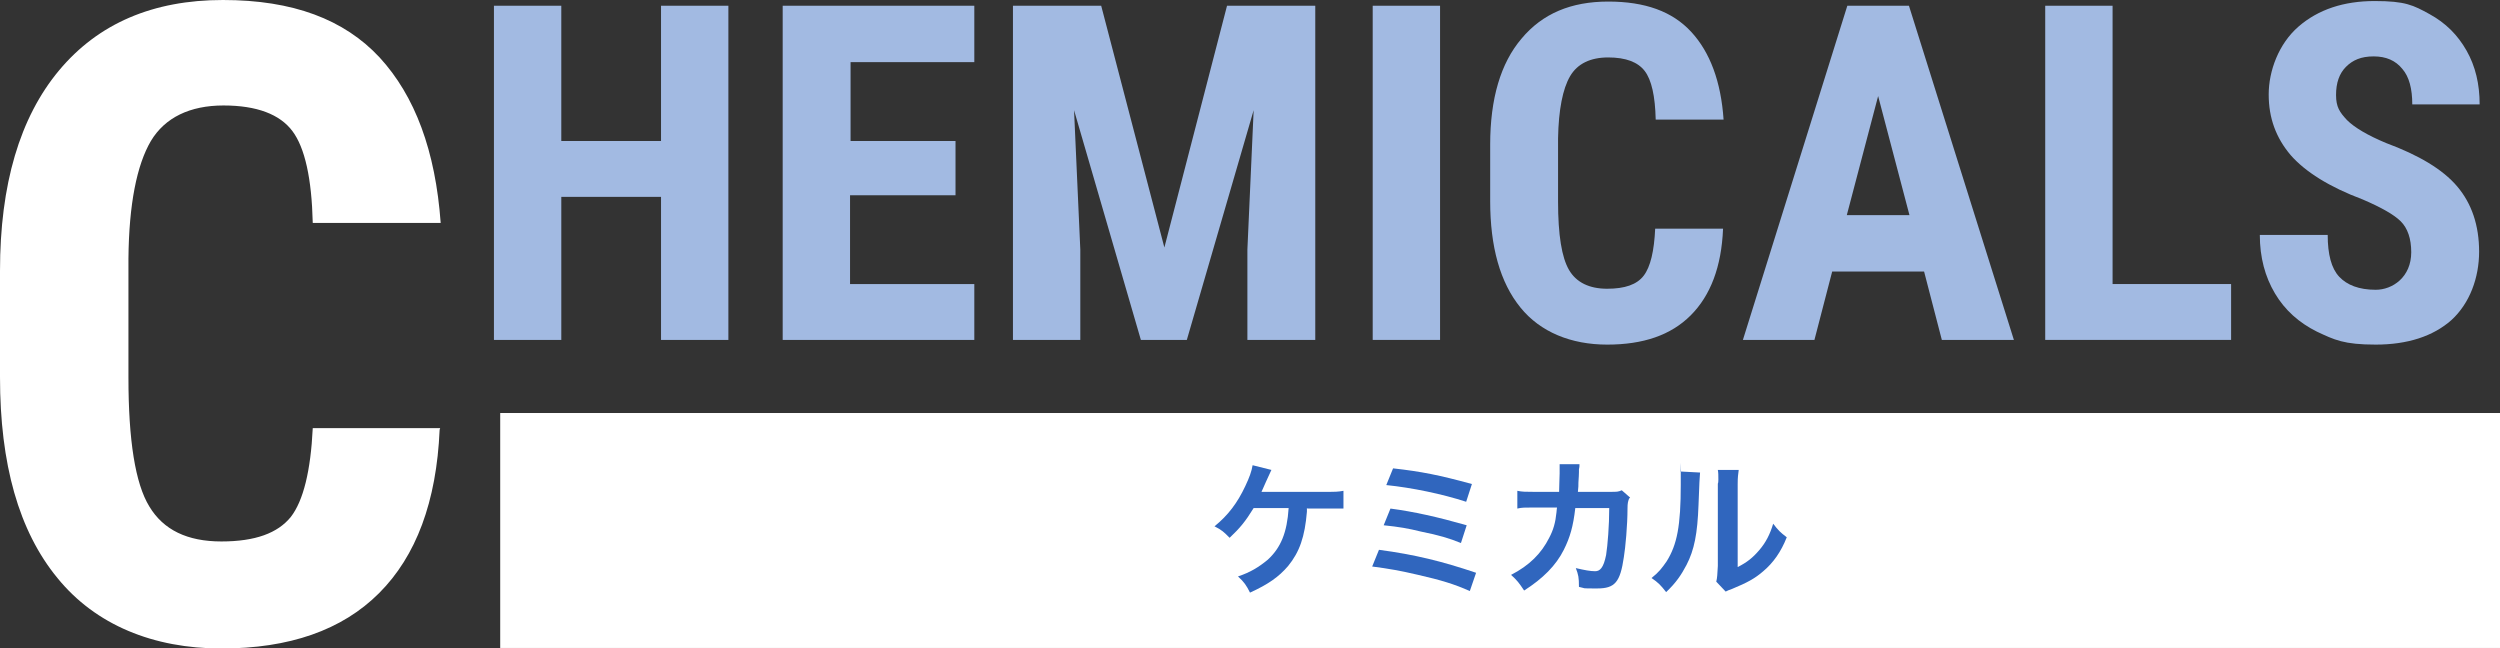
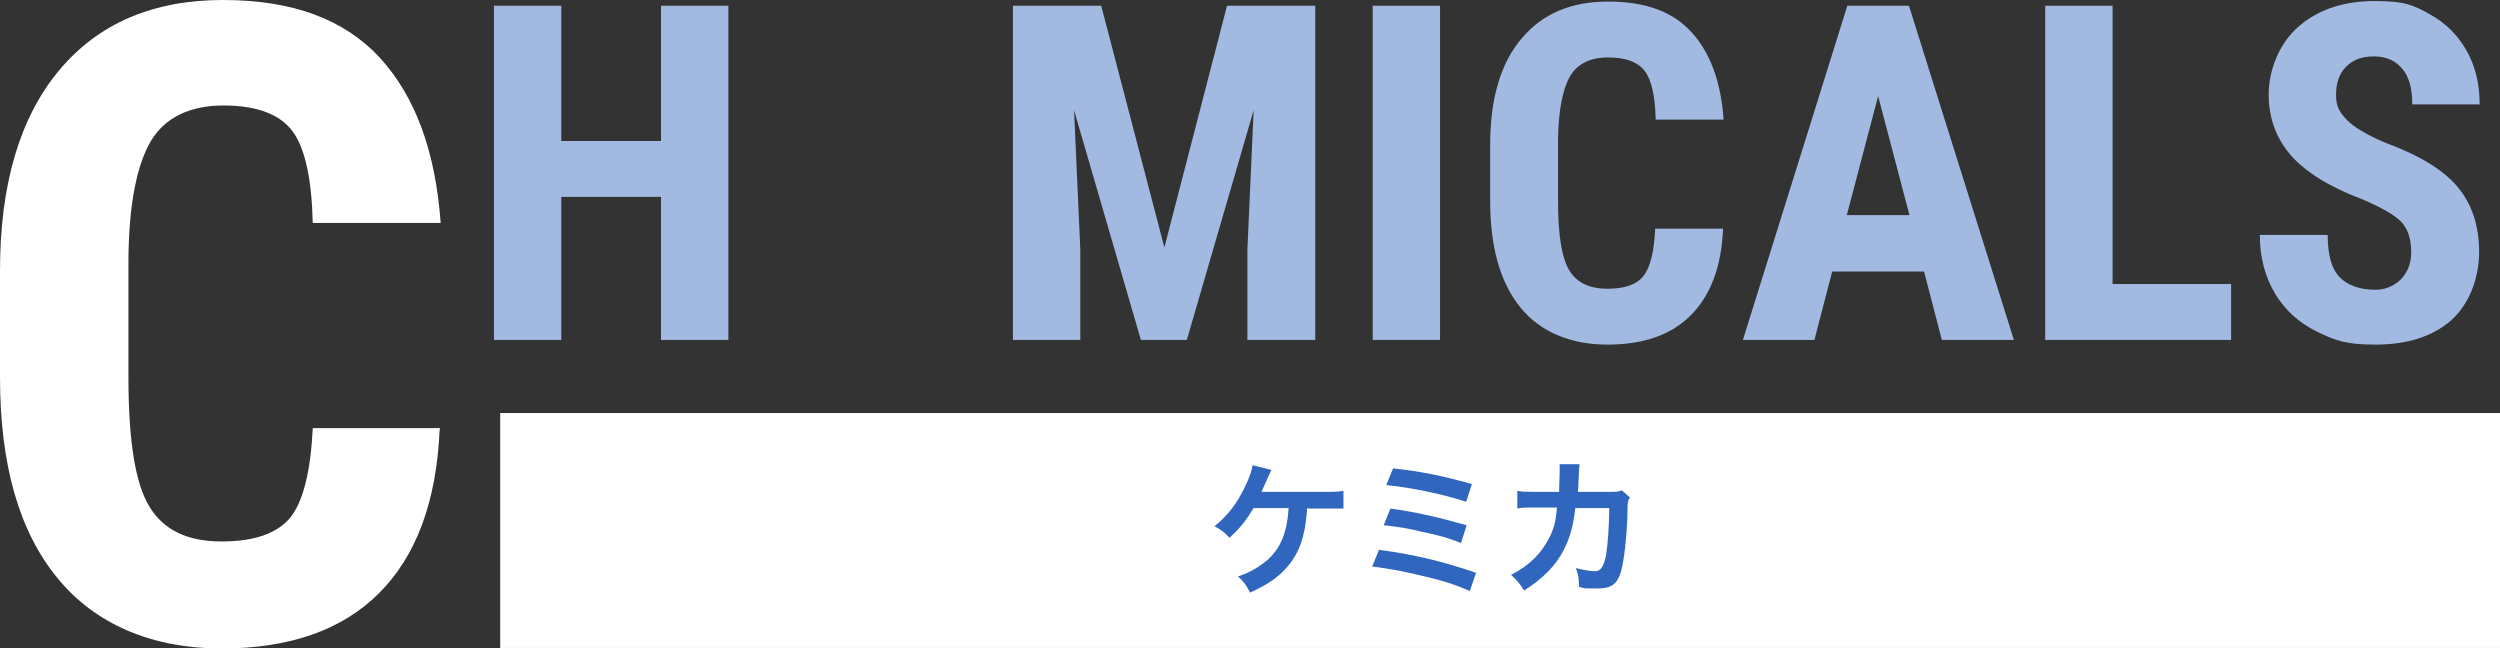
<svg xmlns="http://www.w3.org/2000/svg" id="_レイヤー_2" data-name="レイヤー_2" viewBox="0 0 478.8 124.2">
  <rect x="0" y="0" width="478.8" height="124.2" fill="#333333" stroke="none" />
  <defs>
    <style>
      .cls-1 {
        fill: #3066be;
      }

      .cls-2 {
        fill: #fff;
      }

      .cls-3 {
        fill: #a2bae2;
      }
    </style>
  </defs>
  <g id="text">
    <g>
      <path class="cls-2" d="M84.2,82.3c-.6,13.8-4.5,24.2-11.6,31.3-7.1,7.1-17.2,10.6-30.2,10.6s-24.1-4.5-31.4-13.5C3.6,101.7,0,88.9,0,72.2v-20.3C0,35.3,3.8,22.5,11.3,13.5,18.8,4.5,29.3,0,42.7,0s23.2,3.7,30,11c6.8,7.4,10.7,17.9,11.7,31.7h-24.5c-.2-8.5-1.5-14.4-3.9-17.6s-6.8-4.9-13.2-4.9-11.2,2.3-13.9,6.8c-2.7,4.6-4.2,12.1-4.3,22.5v22.8c0,12,1.3,20.3,4,24.7,2.7,4.5,7.3,6.7,13.8,6.7s10.8-1.6,13.3-4.7c2.4-3.1,3.8-8.8,4.2-17h24.4Z" />
      <path class="cls-3" d="M139.5,65.1h-12.9v-27.4h-19.1v27.4h-12.9V1.1h12.9v25.9h19.1V1.1h12.9v64Z" />
-       <path class="cls-3" d="M182.9,37.4h-20.1v17h23.8v10.7h-36.7V1.1h36.7v10.8h-23.7v15.1h20.1v10.4Z" />
      <path class="cls-3" d="M210.9,1.1l12.1,46.3L235,1.1h16.9v64h-13v-17.3l1.2-26.7-12.8,44h-8.8l-12.8-44,1.2,26.7v17.3h-12.9V1.1h16.9Z" />
      <path class="cls-3" d="M275.8,65.1h-12.9V1.1h12.9v64Z" />
      <path class="cls-3" d="M330,43.8c-.3,7.3-2.4,12.8-6.2,16.6-3.8,3.8-9.1,5.6-16,5.6s-12.8-2.4-16.6-7.1c-3.9-4.8-5.8-11.6-5.8-20.4v-10.8c0-8.8,2-15.6,6-20.3,4-4.8,9.5-7.1,16.6-7.1s12.3,1.9,15.9,5.8c3.6,3.9,5.7,9.5,6.2,16.8h-13c-.1-4.5-.8-7.6-2.1-9.3s-3.6-2.6-7-2.6-5.9,1.2-7.3,3.6c-1.4,2.4-2.2,6.4-2.3,11.9v12.1c0,6.4.7,10.7,2.1,13.1,1.4,2.4,3.9,3.6,7.3,3.6s5.7-.8,7-2.5c1.3-1.7,2-4.7,2.2-9h12.9Z" />
      <path class="cls-3" d="M368.5,52h-17.6l-3.4,13.1h-13.7L353.8,1.1h11.8l20.1,64h-13.8l-3.4-13.1ZM353.7,41.2h12l-6-22.8-6,22.8Z" />
      <path class="cls-3" d="M404.6,54.4h22.7v10.7h-35.6V1.1h12.9v53.3Z" />
      <path class="cls-3" d="M461.8,48.3c0-2.6-.7-4.6-2-5.9-1.3-1.3-3.8-2.7-7.3-4.2-6.4-2.4-11-5.3-13.8-8.5-2.8-3.3-4.2-7.1-4.2-11.6s1.9-9.7,5.7-13c3.8-3.3,8.7-4.9,14.6-4.9s7.4.8,10.5,2.5c3.1,1.7,5.4,4,7.1,7,1.7,3,2.5,6.4,2.5,10.3h-12.9c0-3-.6-5.3-1.9-6.8-1.3-1.6-3.1-2.4-5.5-2.4s-4,.7-5.3,2c-1.3,1.3-1.9,3.1-1.9,5.4s.7,3.3,2.1,4.8c1.4,1.4,3.9,2.9,7.5,4.4,6.2,2.3,10.8,5,13.6,8.3,2.8,3.3,4.2,7.5,4.2,12.5s-1.8,9.9-5.3,13.1c-3.5,3.1-8.4,4.7-14.5,4.7s-7.9-.9-11.3-2.5c-3.4-1.7-6.1-4.1-8-7.3-1.9-3.2-2.9-6.9-2.9-11.2h13c0,3.7.7,6.4,2.2,8s3.8,2.5,7,2.5,6.8-2.4,6.8-7.2Z" />
    </g>
    <rect class="cls-2" x="95.8" y="79.1" width="383" height="45" />
    <g>
      <path class="cls-1" d="M250.3,97.3q0,.3,0,.7c-.4,4.8-1.4,7.7-3.6,10.4-1.8,2.1-3.8,3.5-7.3,5.1-.7-1.4-1.1-2-2.3-3.1,2.4-.8,4-1.8,5.7-3.2,2.5-2.3,3.7-5.2,4-9.9h-6.7c-1.6,2.6-2.6,3.8-4.6,5.7-1.1-1.1-1.5-1.5-2.9-2.2,2.6-2.1,4.4-4.5,5.9-7.7.8-1.7,1.2-2.8,1.4-4l3.6.9q-.2.4-1.1,2.4c-.2.5-.5,1.1-.8,1.8q.8,0,12.2,0c2,0,2.4,0,3.5-.2v3.4q-.7,0-1.7,0c-.4,0-1,0-1.8,0h-3.4Z" />
      <path class="cls-1" d="M264.1,105.3c6.8.9,12.1,2.2,18.6,4.4l-1.2,3.5c-2.9-1.3-5.5-2.1-9.9-3.1-3.4-.8-5.7-1.2-8.8-1.6l1.3-3.2ZM266.3,97.4c4.5.6,9,1.6,14.6,3.2l-1.1,3.4c-2.2-.9-4.2-1.5-7.7-2.2-2.4-.6-4.2-.9-7.1-1.2l1.3-3.2ZM266.8,89.7c5.4.6,8.9,1.3,15.1,3l-1.1,3.4c-4.6-1.5-10.4-2.7-15.3-3.2l1.3-3.2Z" />
      <path class="cls-1" d="M312,95.5c-.2.5-.3.9-.3,1.9,0,3.2-.4,7.5-.7,9.3-.7,4.8-1.7,6-5.1,6s-2,0-3.5-.3c0-1.8-.1-2.3-.6-3.6,1.7.4,2.8.6,3.7.6s1.6-.6,2.1-3.1c.3-1.9.6-5.7.6-9h-6.5c-.4,3.5-1,5.6-2.2,8-1.5,3-4,5.5-7.6,7.8-1-1.5-1.3-1.9-2.5-3,3.5-1.8,5.8-4.1,7.3-7.1.8-1.5,1.2-2.9,1.4-4.9,0-.4.1-.7.1-.9h-4.6c-1.7,0-2.1,0-3,.2v-3.4c.9.2,1.7.2,3.1.2h4.9c0-1.1.1-2.7.1-3.5v-.7c0-.4,0-.6,0-1.1h3.8c0,.4,0,.6-.1,1,0,.2,0,.3,0,.5q0,.6-.1,2c0,.6,0,.9-.1,1.8h6.2c1.3,0,1.5,0,2.2-.3l1.6,1.4Z" />
-       <path class="cls-1" d="M325.6,90.4q-.1.8-.3,6.3c-.2,5.5-.8,8.6-2.3,11.5-1,1.9-2,3.4-3.9,5.2-1.1-1.4-1.5-1.8-2.8-2.7,1.4-1.1,2-1.9,2.9-3.2,2-3.2,2.7-6.8,2.7-14.7s0-1.8-.1-2.5l3.8.2ZM333,90c-.1.8-.2,1.3-.2,2.7v15.9c1.8-.9,2.9-1.8,4.1-3.2,1.3-1.5,2.1-3.1,2.7-5.1,1,1.3,1.3,1.6,2.6,2.6-1.1,2.8-2.6,4.9-4.5,6.5-1.6,1.4-3.1,2.2-6,3.4-.6.2-.8.3-1.2.5l-1.8-1.9c.2-.8.2-1.4.3-3v-15.8c.1,0,.1-.8.1-.8,0-.7,0-1.3-.1-1.8h3.8Z" />
    </g>
  </g>
</svg>